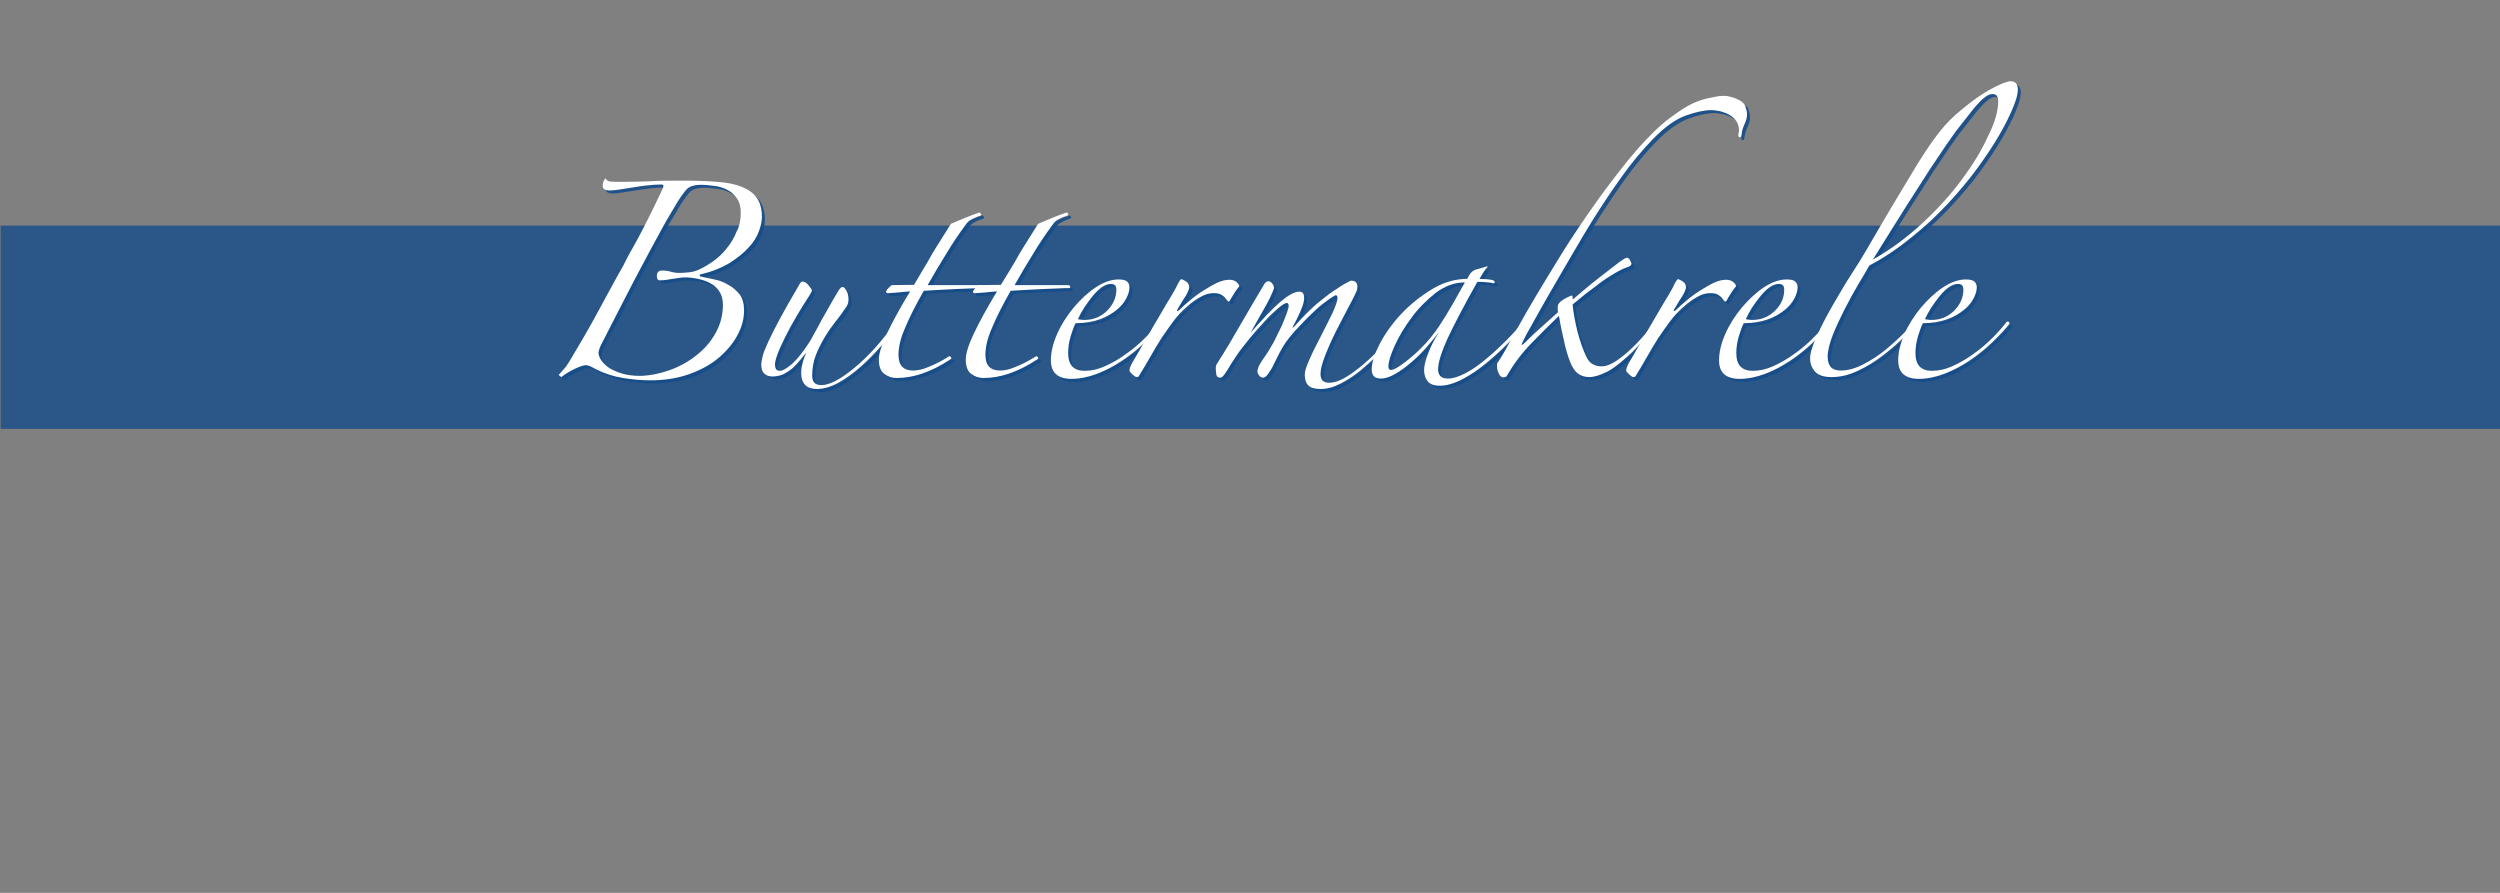
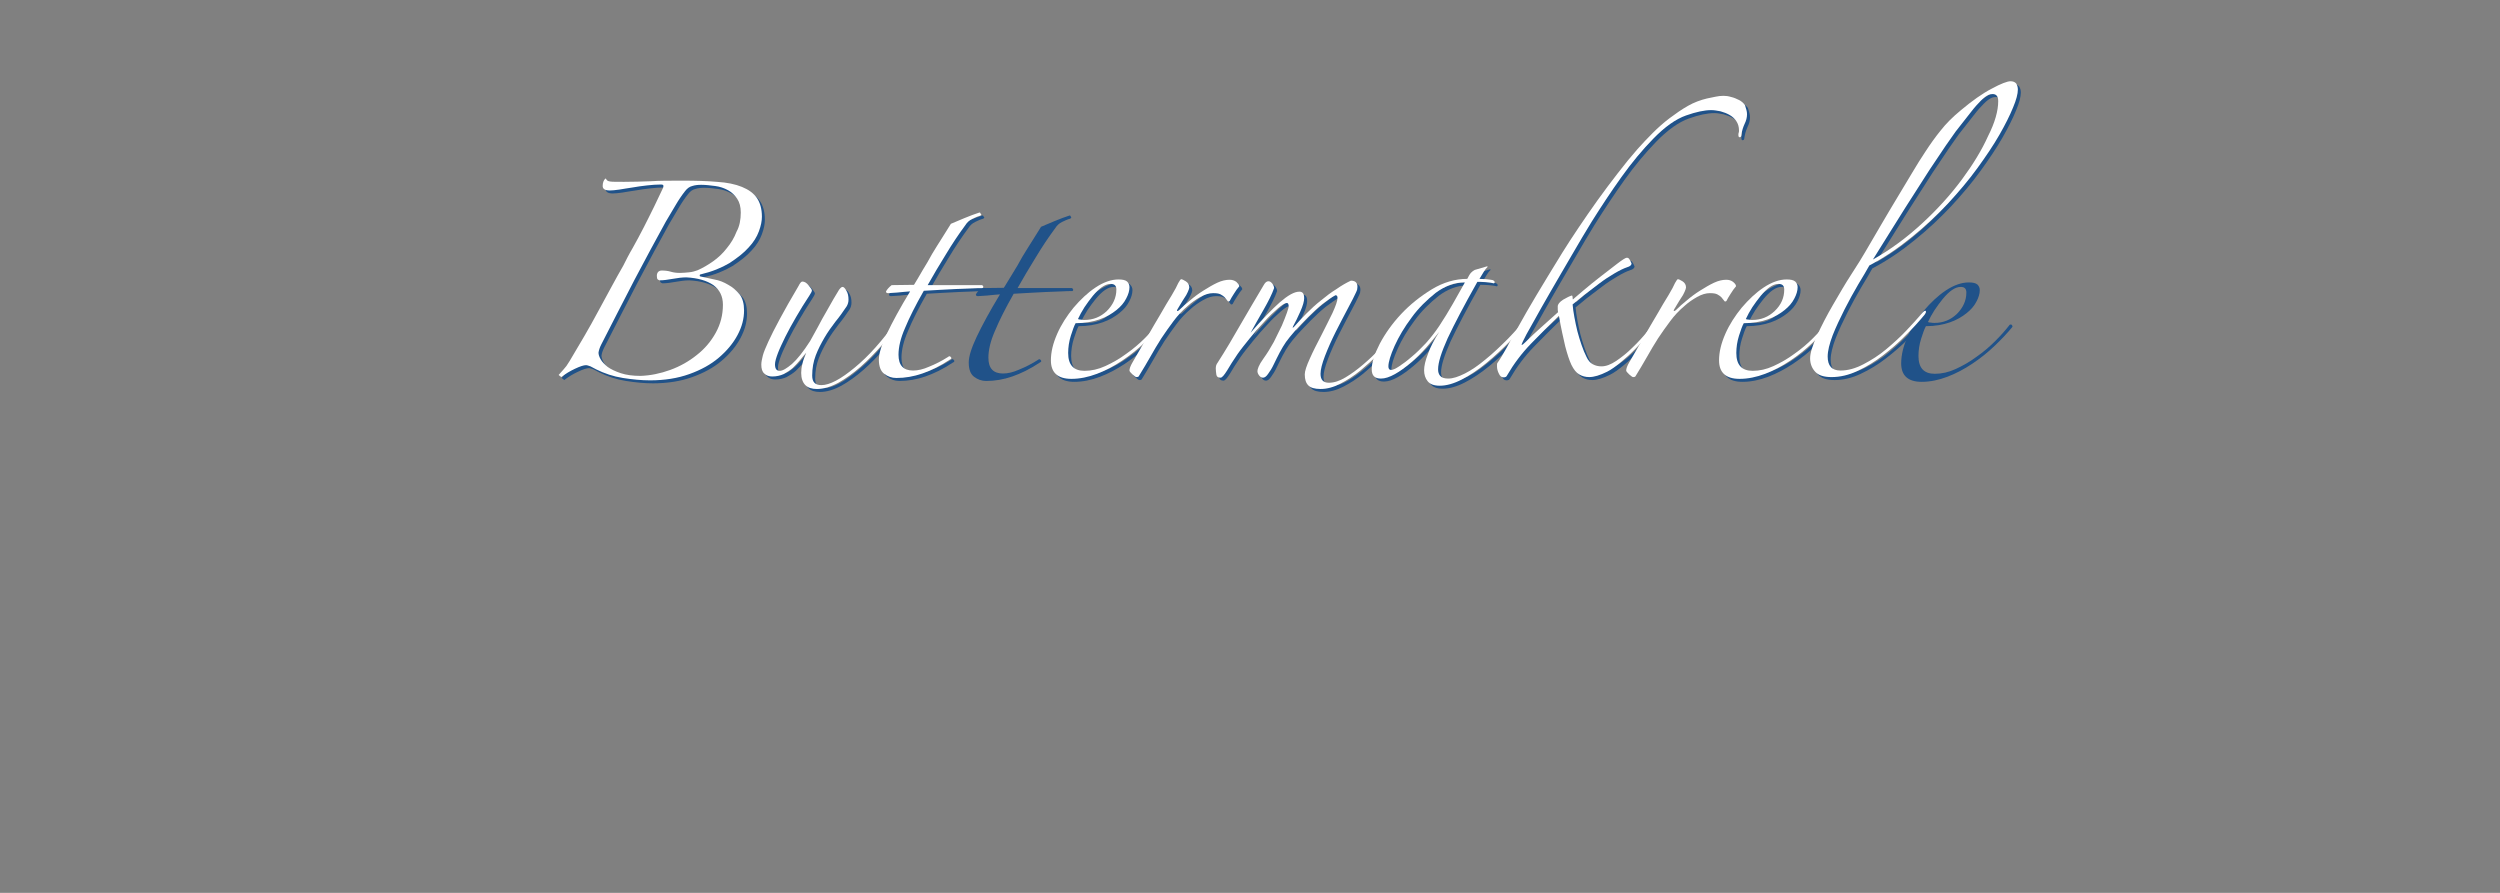
<svg xmlns="http://www.w3.org/2000/svg" version="1.1" id="Ebene_1" x="0px" y="0px" width="840px" height="300px" viewBox="0 0 840 300" style="enable-background:new 0 0 840 300;" xml:space="preserve">
  <rect x="0" y="0" width="840" height="300" fill="#808080" stroke="none" />
  <style type="text/css">
	.st0{opacity:0.8;fill:#154C89;enable-background:new    ;}
	.st1{opacity:0.9;}
	.st2{fill:#154C89;}
	.st3{fill:#FFFFFF;}
</style>
  <g id="Ebene_2">
-     <rect x="0.2" y="75.8" class="st0" width="840" height="68.3" />
-   </g>
+     </g>
  <g id="Ebene_1_1_">
    <g class="st1">
      <path class="st2" d="M230.2,61.7c4.4,0,8.3,0.1,11.7,0.4c3.4,0.2,6.2,0.8,8.4,1.7c2.2,0.9,3.9,2.1,5,3.7c1.1,1.6,1.7,3.7,1.7,6.3    c0,1.4-0.3,3-1,4.9c-0.7,1.9-1.8,3.7-3.5,5.5c-1.6,1.8-3.8,3.5-6.4,5.2c-2.7,1.6-5.9,2.9-9.7,3.8c-0.2,0-0.3,0.1-0.3,0.4    c0,0.2,0.1,0.3,0.3,0.3c1.4,0.3,2.9,0.6,4.6,1c1.7,0.3,3.2,0.9,4.7,1.8c1.5,0.8,2.7,1.9,3.8,3.2c1,1.3,1.5,3.1,1.5,5.4    c0,2.8-0.7,5.5-2.2,8.3s-3.6,5.3-6.3,7.6c-2.7,2.3-6,4.1-9.9,5.5c-3.9,1.4-8.3,2.1-13.2,2.1c-2.9,0-5.9-0.3-9.1-0.8    c-3.2-0.5-6.2-1.5-9-2.9c-0.7-0.4-1.3-0.7-1.9-1c-0.6-0.2-1.1-0.4-1.5-0.4c-0.8,0-2,0.4-3.7,1.2c-1.7,0.8-3.2,1.7-4.6,2.8    l-0.9-0.7c1.3-1.4,2.1-2.4,2.6-3c0.4-0.6,0.8-1.2,1.1-1.7c1.6-2.7,3.2-5.4,4.9-8.3c1.7-2.9,3.3-5.8,4.8-8.6c1.5-2.8,3-5.5,4.4-8.1    c1.4-2.6,2.7-4.9,3.9-7c0.9-1.8,1.9-3.8,3.2-6c1.2-2.2,2.5-4.5,3.7-6.9c1.2-2.4,2.4-4.7,3.5-7c1.1-2.3,2.1-4.4,3-6.3    c0.1-0.2,0.1-0.4,0.1-0.7c0-0.3-0.3-0.4-0.9-0.4c-1.4,0-2.9,0.1-4.6,0.3c-1.7,0.2-3.3,0.4-4.9,0.7c-1.6,0.2-3,0.5-4.4,0.7    c-1.4,0.2-2.5,0.3-3.2,0.3c-1.6,0-2.4-0.5-2.4-1.5c0-1.1,0.3-1.9,0.9-2.5c0.2,0,0.3,0.1,0.4,0.4c0.2,0.3,0.6,0.5,1.3,0.6    c0.6,0.1,2.2,0.1,4.6,0.1c3.1,0,6.1-0.1,8.9-0.2C222.6,61.7,226,61.7,230.2,61.7z M249.9,72.4c0-1.9-0.4-3.4-1.2-4.6    c-0.8-1.2-1.8-2.2-3.1-2.9c-1.3-0.7-2.7-1.2-4.3-1.4c-1.6-0.2-3.1-0.4-4.7-0.4c-1.1,0-2.1,0.1-3,0.4c-0.9,0.2-1.7,0.8-2.4,1.7    c-1.1,1.4-2.2,3-3.3,4.9c-1.1,1.9-2.2,3.7-3.2,5.4c-3.2,5.8-6.7,12.3-10.5,19.5c-3.7,7.2-7.5,14.5-11.2,21.8    c-0.5,1-0.8,1.9-0.9,2.7c0,0.6,0.2,1.3,0.7,2.2c0.5,0.9,1.3,1.7,2.4,2.6c1.1,0.8,2.6,1.5,4.4,2.1s4,0.9,6.6,0.9    c3.3-0.1,6.7-0.8,10-2c3.3-1.2,6.3-2.9,8.9-5c2.7-2.1,4.8-4.6,6.4-7.5c1.6-2.9,2.4-6,2.4-9.4c0-2.9-1.1-5-3.2-6.6    c-2.2-1.5-5.2-2.4-9.1-2.6c-1.4,0-2.9,0.2-4.6,0.5c-1.7,0.3-3.1,0.5-4.4,0.5c-0.3-0.1-0.5-0.2-0.7-0.4c-0.1-0.1-0.2-0.5-0.2-1.1    c0-0.5,0.1-0.9,0.4-1.3c0.3-0.3,0.7-0.5,1.2-0.5c1.1,0,2.1,0.1,3.1,0.4c1,0.3,2,0.4,3.1,0.4c0.9,0,1.9-0.1,3-0.2    c1.1-0.1,2.1-0.4,2.9-0.7c1.8-0.8,3.5-1.8,5.2-3c1.7-1.2,3.3-2.7,4.6-4.4c1.4-1.7,2.5-3.5,3.3-5.6C249.5,77,249.9,74.8,249.9,72.4    z" />
      <path class="st2" d="M303.2,109.6c-1.7,2.4-3.6,4.8-5.9,7.4c-2.3,2.6-4.6,5-7.1,7.2c-2.5,2.2-5,4-7.5,5.4c-2.6,1.4-5,2.1-7.2,2.1    c-1.7,0-3-0.4-3.9-1.3c-0.9-0.9-1.4-2.3-1.4-4.1c0-0.9,0.1-1.9,0.4-3c0.2-1.1,0.7-2.4,1.3-3.8c-0.6,0.7-1.3,1.5-2,2.4    c-0.7,0.9-1.6,1.8-2.5,2.7c-0.9,0.8-2,1.5-3.1,2.1c-1.1,0.5-2.4,0.8-3.8,0.8c-1.1,0-2-0.3-2.7-1c-0.7-0.6-1-1.6-1-3    c0-0.8,0.2-1.8,0.5-3c0.3-1.2,1-2.8,1.9-4.8c0.9-2,2.2-4.5,3.8-7.5c1.6-3,3.7-6.7,6.3-11.1c0.5-1,0.9-1.5,1.3-1.5    c0.7,0,1.4,0.4,2.1,1.3c0.7,0.8,1.1,1.4,1.1,1.7c0,0.3-0.3,0.9-0.9,1.8c-1.6,2.4-3,4.7-4.4,7.1c-1.4,2.4-2.6,4.6-3.6,6.6    c-1,2.1-1.9,3.9-2.5,5.5c-0.6,1.6-1,2.9-1,3.8c0,1.5,0.5,2.2,1.6,2.2c1,0,2.3-0.8,4.1-2.3c1.7-1.5,3.8-4.1,6.1-7.7    c0.9-1.6,1.8-3.2,2.7-4.9c0.9-1.7,1.8-3.4,2.7-4.9c0.9-1.6,1.7-3,2.5-4.4c0.8-1.3,1.4-2.3,1.8-3c0.5-0.7,0.9-1,1.2-1    c0.4,0,0.8,0.4,1.3,1.3c0.5,0.8,0.7,1.8,0.7,3c0,0.8-0.2,1.5-0.6,2.2c-1.2,1.8-2.4,3.5-3.8,5.2c-1.3,1.7-2.6,3.5-3.7,5.4    c-1.1,1.9-2.1,3.8-2.9,5.9c-0.8,2.1-1.2,4.3-1.2,6.8c0,2.2,1,3.2,3.1,3.2c1.4,0,3-0.5,4.9-1.5s4-2.5,6.3-4.4    c2.3-1.9,4.6-4.1,7-6.8c2.4-2.7,4.7-5.6,6.9-8.7C302.9,108.7,303.2,108.9,303.2,109.6z" />
      <path class="st2" d="M330.3,73.5c-0.8,0.2-1.7,0.6-2.7,1.1c-1,0.5-1.7,1.2-2.2,2c-2.3,3.1-4.5,6.4-6.6,9.9    c-2.1,3.4-4.2,6.9-6.1,10.3h18.3c0.3,0.2,0.4,0.4,0.4,0.6c0,0.2-0.1,0.3-0.3,0.4c-0.8,0-2,0-3.5,0.1c-1.6,0.1-3.3,0.1-5.2,0.2    c-1.9,0.1-3.8,0.2-5.8,0.3c-2,0.1-3.7,0.2-5.2,0.3c-2.8,4.9-4.9,9.1-6.3,12.5c-1.5,3.4-2.2,6.4-2.2,9c0,3.5,1.6,5.3,4.9,5.3    c1.6,0,3.4-0.4,5.4-1.3c2-0.8,4.2-1.9,6.4-3.3c0.3-0.3,0.6-0.3,0.9,0.1c0.3,0.3,0.2,0.6-0.3,0.8c-3.3,2.2-6.4,3.7-9.3,4.7    c-2.9,1-5.8,1.5-8.7,1.5c-1.6,0-2.9-0.5-4.1-1.4c-1.2-0.9-1.8-2.5-1.8-4.8c0-2,0.9-4.9,2.7-8.7s4.4-8.6,7.8-14.2    c-1.2,0.1-2.6,0.2-4.4,0.4c-1.7,0.1-2.7,0.2-3,0.2c-0.5,0-0.7-0.2-0.7-0.6c0.4-0.7,1-1.4,1.9-2.1l7.5-0.1c0.9-1.5,1.9-3.1,2.9-4.9    c1.1-1.8,2.2-3.6,3.2-5.5c1.1-1.8,2.2-3.6,3.3-5.3c1.1-1.7,2.1-3.3,3-4.8c1.1-0.5,2.6-1.1,4.5-1.9c1.9-0.8,3.6-1.4,5.1-1.9    c0.2,0,0.3,0.1,0.4,0.4C330.9,73.1,330.7,73.3,330.3,73.5z" />
      <path class="st2" d="M359.5,73.5c-0.8,0.2-1.7,0.6-2.7,1.1c-1,0.5-1.7,1.2-2.2,2c-2.3,3.1-4.5,6.4-6.6,9.9    c-2.1,3.4-4.2,6.9-6.1,10.3h18.3c0.3,0.2,0.4,0.4,0.4,0.6c0,0.2-0.1,0.3-0.3,0.4c-0.8,0-2,0-3.5,0.1c-1.6,0.1-3.3,0.1-5.2,0.2    c-1.9,0.1-3.8,0.2-5.8,0.3c-2,0.1-3.7,0.2-5.2,0.3c-2.8,4.9-4.9,9.1-6.3,12.5c-1.5,3.4-2.2,6.4-2.2,9c0,3.5,1.6,5.3,4.9,5.3    c1.6,0,3.4-0.4,5.4-1.3c2-0.8,4.2-1.9,6.4-3.3c0.3-0.3,0.6-0.3,0.9,0.1c0.3,0.3,0.2,0.6-0.3,0.8c-3.3,2.2-6.4,3.7-9.3,4.7    c-2.9,1-5.8,1.5-8.7,1.5c-1.6,0-2.9-0.5-4.1-1.4c-1.2-0.9-1.8-2.5-1.8-4.8c0-2,0.9-4.9,2.7-8.7s4.4-8.6,7.8-14.2    c-1.2,0.1-2.6,0.2-4.4,0.4c-1.7,0.1-2.7,0.2-3,0.2c-0.5,0-0.7-0.2-0.7-0.6c0.4-0.7,1-1.4,1.9-2.1l7.5-0.1c0.9-1.5,1.9-3.1,3-4.9    c1.1-1.8,2.2-3.6,3.2-5.5c1.1-1.8,2.2-3.6,3.3-5.3c1.1-1.7,2.1-3.3,3-4.8c1.1-0.5,2.6-1.1,4.5-1.9c1.9-0.8,3.6-1.4,5.1-1.9    c0.2,0,0.3,0.1,0.4,0.4C360.1,73.1,359.9,73.3,359.5,73.5z" />
      <path class="st2" d="M391.5,109.8c-1.7,2.1-3.7,4.2-6,6.4c-2.3,2.2-4.8,4.2-7.5,6c-2.7,1.8-5.5,3.3-8.4,4.4    c-2.9,1.1-5.8,1.7-8.6,1.7c-4.6,0-6.9-2.1-6.9-6.2c0-2.8,0.7-5.7,2.1-8.9c1.4-3.2,3.3-6.1,5.5-8.8c2.3-2.7,4.7-5,7.4-6.8    c2.7-1.8,5.3-2.7,7.7-2.7c1.4,0,2.3,0.2,2.9,0.7c0.5,0.5,0.8,1.1,0.8,1.9c0,1.2-0.4,2.5-1.1,3.8c-0.7,1.4-1.8,2.7-3.3,3.9    c-1.5,1.2-3.3,2.3-5.6,3.1c-2.3,0.8-5,1.3-8.1,1.3c-0.5,0.9-1,2.3-1.6,4.2c-0.6,1.9-0.9,3.9-0.9,5.8c0,4,1.8,6,5.5,6    c2.3,0,4.6-0.5,7-1.6c2.4-1.1,4.7-2.4,7-4.1c2.3-1.6,4.4-3.4,6.3-5.3c1.9-1.9,3.5-3.7,4.8-5.4c0.2-0.2,0.4-0.2,0.7-0.1    C391.4,109.3,391.5,109.5,391.5,109.8z M376.1,98.3c0-1.3-0.6-1.9-1.9-1.9c-1,0-2,0.4-3,1.1c-1,0.7-2,1.7-3,2.9    c-1,1.2-1.9,2.5-2.8,3.8c-0.9,1.4-1.6,2.7-2.2,4c0.2,0.1,0.5,0.2,1,0.2c0.5,0.1,0.9,0.1,1.2,0.1c2.9,0,5.4-1,7.5-3    C375,103.4,376.1,101,376.1,98.3z" />
      <path class="st2" d="M417.4,97.2c-0.6,0.7-1.2,1.5-1.8,2.5c-0.6,1-1.1,1.7-1.3,2.2c-0.1,0.3-0.3,0.4-0.6,0.4    c-0.1,0-0.2-0.1-0.4-0.4c-0.2-0.3-0.5-0.6-0.8-1c-0.3-0.3-0.8-0.7-1.4-1s-1.4-0.4-2.5-0.4c-1.3,0-2.7,0.4-4.3,1.3    c-1.6,0.9-3,1.9-4.1,2.9c-1.9,1.6-3.5,3.3-4.9,5.2c-1.4,1.9-2.8,3.8-4.1,5.8c-1.3,2-2.5,4.1-3.7,6.2c-1.2,2.1-2.5,4.3-3.8,6.4    c-0.1,0.3-0.4,0.4-0.9,0.4c-0.2,0-0.6-0.3-1.3-0.9c-0.6-0.6-1-1-1-1.3c0-0.6,0.3-1.5,1-2.7c1.6-2.8,3.2-5.5,4.8-8.3    c1.6-2.8,3.1-5.4,4.6-7.9c1.4-2.5,2.7-4.6,3.8-6.4c1.1-1.8,1.8-3.2,2.2-4.1c0.5-0.9,0.8-1.3,1-1.3c0.2,0,0.7,0.2,1.5,0.7    c0.8,0.5,1.2,1.2,1.2,2.1c0,0.3-0.2,0.8-0.5,1.5c-0.3,0.7-0.7,1.4-1.2,2.1s-0.9,1.5-1.3,2.1c-0.4,0.7-0.7,1.2-0.9,1.5    c-0.3,0.5-0.3,0.7-0.1,0.7c0.2,0,0.4-0.1,0.7-0.4c1-1,2.2-2.1,3.6-3.2c1.4-1.2,2.9-2.3,4.5-3.3c1.6-1,3.1-1.9,4.6-2.6    c1.5-0.7,2.9-1,4.1-1c0.9,0,1.6,0.2,2.3,0.7C417,96.3,417.4,96.7,417.4,97.2z" />
      <path class="st2" d="M469.1,114.6c-1.4,1.6-3,3.3-4.9,5.3c-1.9,2-4,3.8-6.1,5.6c-2.2,1.8-4.4,3.2-6.7,4.4    c-2.3,1.2-4.5,1.8-6.7,1.8c-2,0-3.3-0.4-4.1-1.2c-0.8-0.8-1.2-2-1.2-3.7c0-1.1,0.6-2.9,1.7-5.3c1.1-2.5,2.4-5,3.8-7.7    c1.4-2.7,2.6-5.2,3.8-7.6c1.1-2.4,1.7-4.1,1.7-5.1c0-0.6-0.2-0.9-0.7-0.9c-1.3,0.7-2.7,1.7-4.4,3c-1.6,1.3-3.2,2.8-4.8,4.4    c-1.6,1.6-3,3.1-4.4,4.6c-1.3,1.5-2.3,2.7-3,3.7c-0.7,1-1.4,2.2-2.1,3.5c-0.7,1.4-1.4,2.7-2,4c-0.6,1.3-1.3,2.4-1.9,3.2    c-0.6,0.9-1.2,1.3-1.7,1.3c-0.5,0-0.9-0.2-1.3-0.7c-0.4-0.5-0.6-1-0.6-1.5c0-0.3,0.1-0.8,0.4-1.5c0.3-0.7,0.8-1.6,1.6-2.7    c1.3-1.8,2.4-3.6,3.5-5.6c1-2,1.9-3.8,2.7-5.5c0.7-1.7,1.3-3.1,1.7-4.3c0.4-1.2,0.6-1.9,0.6-2.1c0-0.8-0.2-1.2-0.6-1.2    c-0.6,0-1.6,0.6-3,1.8c-1.4,1.2-3,2.7-4.6,4.5c-1.7,1.8-3.3,3.6-4.9,5.6c-1.6,2-3,3.7-4.1,5.3c-1.4,2.1-2.6,3.9-3.5,5.5    c-1,1.6-1.7,2.4-2.2,2.4c-0.8,0-1.3-0.3-1.4-1s-0.2-1.4-0.2-2.1c0-0.8,0.2-1.4,0.6-1.9c2.7-4.2,5.3-8.6,7.8-13    c2.6-4.4,5.1-8.8,7.7-13.1c0.5-0.9,1-1.3,1.6-1.3c0.5,0,0.9,0.3,1.3,0.8c0.4,0.5,0.6,1.1,0.6,1.5c-0.7,2-1.9,4.4-3.5,7.2    c-1.7,2.9-3.1,5.5-4.4,7.8c3.9-4.5,7.2-7.9,9.9-10.3c2.7-2.3,4.8-3.5,6.5-3.5c1.1,0,1.6,0.7,1.6,2.2c0,1-0.4,2.5-1.3,4.5    c-0.9,2-1.7,3.7-2.4,4.9c-0.2,0.4-0.2,0.6-0.1,0.5c0.1,0,0.3-0.2,0.5-0.4c1.2-1.4,2.5-2.8,4.1-4.4c1.5-1.5,3.1-3,4.9-4.4    c1.7-1.4,3.4-2.7,5.2-3.8c1.7-1.2,3.3-2.1,4.8-2.8c1.5,0,2.2,0.7,2.2,2.1c0,0.3-0.1,0.6-0.1,0.9c-0.1,0.3-0.2,0.6-0.4,1    c-0.5,1.1-1.4,2.9-2.7,5.3c-1.3,2.5-2.7,5.1-4.1,7.9c-1.4,2.8-2.6,5.5-3.6,8.1c-1,2.6-1.5,4.6-1.5,6c0,2,0.9,3,2.8,3    c1.8,0,3.6-0.6,5.6-1.8c2-1.2,3.9-2.6,5.9-4.3c2-1.7,3.8-3.4,5.5-5.2c1.7-1.8,3.1-3.4,4.3-4.8c0.4-0.6,0.8-0.8,1.2-0.7    C469.8,113.2,469.7,113.7,469.1,114.6z" />
      <path class="st2" d="M516,107.1c-2.3,2.8-4.7,5.5-7.4,8.3c-2.7,2.8-5.4,5.3-8.2,7.6c-2.8,2.3-5.5,4.1-8.2,5.5    c-2.7,1.4-5.2,2.1-7.4,2.1c-2,0-3.3-0.5-4.1-1.5c-0.8-1-1.2-2.2-1.2-3.7c0-1.4,0.4-3.2,1.3-5.5c0.8-2.3,2.1-4.8,3.8-7.4    c-1.3,1.7-2.8,3.4-4.4,5.3c-1.7,1.9-3.4,3.6-5.2,5.1c-1.8,1.5-3.5,2.8-5.3,3.8c-1.8,1-3.3,1.5-4.7,1.5c-2.1,0-3.1-1-3.1-3.1    c0-2.3,0.9-5.1,2.7-8.6c1.8-3.4,4.2-6.8,7.2-10c3-3.2,6.4-5.9,10.3-8.3c3.8-2.3,7.8-3.5,11.9-3.5c0.5-1,0.9-1.7,1.3-2.1    c0.4-0.4,0.8-0.7,1.2-0.9l4.1-1.2l0.3,0.1c-0.5,0.5-1,1.1-1.4,1.8c-0.4,0.7-0.9,1.5-1.4,2.3c0.5,0,1.2,0.1,2.2,0.1    c1,0.1,1.7,0.2,2.2,0.3c0.5,0.2,0.7,0.4,0.7,0.7s-0.1,0.4-0.4,0.4c-0.6-0.2-1.5-0.3-2.7-0.4c-1.2-0.1-2.1-0.1-2.7-0.1    c-4.5,8-7.8,14.3-10,19c-2.1,4.7-3.2,8.1-3.2,10.4c0,0.9,0.2,1.6,0.7,2.2s1.4,0.9,2.7,0.9c1.6,0,3.4-0.6,5.6-1.7    c2.2-1.1,4.5-2.7,6.9-4.7c2.5-2,5-4.4,7.6-7c2.6-2.7,5.1-5.5,7.4-8.4c0.2-0.3,0.4-0.4,0.6-0.2C515.9,106.6,516,106.8,516,107.1z     M493,95.9c-3.3,0-6.5,1.2-9.6,3.5c-3,2.4-5.8,5.1-8.1,8.3c-2.4,3.2-4.3,6.4-5.7,9.5c-1.4,3.1-2.1,5.5-2.1,6.9    c0,0.8,0.3,1.2,0.9,1.2s1.5-0.4,2.7-1.2c1.2-0.8,2.6-1.8,4.2-3.2c1.6-1.3,3.2-2.9,4.8-4.6c1.6-1.8,3.1-3.7,4.5-5.8    c1.6-2.4,3.1-4.9,4.6-7.5c1.5-2.7,2.8-5,4-7.1L493,95.9z" />
      <path class="st2" d="M588,39.4c0,1.1-0.3,2.2-0.8,3.2c-0.5,1.1-0.9,2.3-1.1,3.7c0,0.5-0.2,0.8-0.5,0.8c-0.3,0.1-0.5-0.2-0.5-0.7    c0-0.3,0-0.6,0.1-0.8c0.1-0.2,0.1-0.5,0.1-0.8c0-1.2-0.3-2.2-0.9-3.1c-0.6-0.9-1.4-1.6-2.3-2.1c-0.9-0.5-1.9-0.9-3-1.2    c-1.1-0.2-2.1-0.4-3.1-0.4c-2.3,0-5.1,0.6-8.5,1.8c-3.4,1.2-7.1,3.8-11,7.8c-3.6,3.7-7.2,8-10.7,12.9c-3.5,4.9-6.8,9.9-10,15    c-2,3.2-4.2,7-6.6,11.1c-2.5,4.2-4.8,8.3-7.1,12.2c-2.3,4-4.3,7.5-6,10.6c-1.8,3.1-2.9,5.2-3.4,6.3c-0.4,0.8-0.5,1.2-0.4,1.2    c0.2,0,0.6-0.3,1.2-0.9c1.7-1.7,3.4-3.3,5.2-4.9c1.8-1.6,3.7-3.3,5.8-5.2c-0.1-0.4-0.1-1-0.1-1.9c0-0.8,0.6-1.5,1.8-2.3    c1.2-0.7,2.2-1.2,2.9-1.4c0.2,0,0.3,0.2,0.3,0.6c0,0.3,0,0.5,0.1,0.7c0.5-0.4,1.6-1.4,3.4-2.9c1.8-1.5,3.7-3.1,5.8-4.7    c2.1-1.6,4-3.1,5.7-4.4c1.7-1.3,2.8-2,3.2-2c0.3,0,0.6,0.1,0.8,0.4c0.2,0.2,0.5,0.8,0.8,1.5c0,0.6-0.5,1-1.5,1.3    c-1.2,0.4-2.6,1.1-4.3,2.1c-1.7,1-3.4,2.1-5.1,3.4c-1.7,1.3-3.4,2.6-5,3.8c-1.6,1.3-2.9,2.4-3.9,3.2c0.1,1.3,0.3,2.7,0.6,4.3    c0.3,1.6,0.6,3.1,1,4.7c0.4,1.6,0.9,3.1,1.4,4.6c0.5,1.5,1.1,2.9,1.7,4.1c0.5,1.1,1.2,1.9,2.1,2.4c0.9,0.5,1.9,0.7,2.9,0.7    c1.5,0,3.1-0.6,4.9-1.8c1.8-1.2,3.7-2.7,5.5-4.5c1.9-1.8,3.7-3.8,5.4-5.9c1.7-2.1,3.2-4.1,4.5-6c0.3-0.5,0.6-0.6,1-0.3    c0.3,0.3,0.4,0.6,0.1,0.9c-1.5,2-3,3.9-4.7,5.9c-1.7,2-3.4,3.8-5.1,5.6c-1.7,1.8-3.4,3.3-5.1,4.7c-1.7,1.4-3.2,2.5-4.6,3.2    c-2.4,1.2-4.4,1.8-6,1.8c-1.3,0-2.4-0.3-3.4-0.9c-1-0.6-1.8-1.6-2.6-3.2c-0.7-1.5-1.4-3.6-2.1-6.3c-0.6-2.7-1.4-6-2.1-10.2    c-3.1,3-6.3,6.2-9.4,9.4c-3.1,3.2-5.8,6.8-8,10.6c-0.2,0.5-0.6,0.7-1.2,0.7c-0.7,0-1.2-0.4-1.6-1.3c-0.4-0.8-0.6-1.6-0.6-2.3    c0-0.2,0-0.4,0-0.6c0-0.2,0-0.4,0.1-0.6c1-1.4,2-3.1,3.1-5.1c1.1-2,2.4-4.5,4.1-7.4c1.6-2.9,3.6-6.4,6-10.4    c2.4-4,5.3-8.8,8.7-14.3c1.6-2.6,3.4-5.3,5.4-8.3c2-3,4.1-6,6.3-9.1c2.2-3.1,4.5-6.1,6.8-9.1c2.3-3,4.5-5.7,6.7-8.2    c1.6-1.8,3.3-3.6,5.1-5.4c1.8-1.8,3.7-3.5,5.7-5c2-1.5,4-2.9,6.1-4.1c2.1-1.2,4.3-2,6.4-2.5c1-0.2,1.9-0.4,2.9-0.6    c0.9-0.2,1.8-0.3,2.7-0.3c0.8,0,1.6,0.1,2.6,0.4c0.9,0.2,1.8,0.6,2.6,1c0.8,0.4,1.5,1,2,1.7C587.7,37.6,588,38.4,588,39.4z" />
-       <path class="st2" d="M584.3,97.2c-0.6,0.7-1.2,1.5-1.8,2.5c-0.6,1-1.1,1.7-1.3,2.2c-0.1,0.3-0.3,0.4-0.6,0.4    c-0.1,0-0.2-0.1-0.4-0.4c-0.2-0.3-0.5-0.6-0.8-1c-0.3-0.3-0.8-0.7-1.4-1s-1.4-0.4-2.5-0.4c-1.3,0-2.7,0.4-4.3,1.3    c-1.6,0.9-3,1.9-4.1,2.9c-1.9,1.6-3.5,3.3-4.9,5.2c-1.4,1.9-2.8,3.8-4.1,5.8c-1.3,2-2.5,4.1-3.7,6.2c-1.2,2.1-2.5,4.3-3.8,6.4    c-0.1,0.3-0.4,0.4-0.9,0.4c-0.2,0-0.6-0.3-1.3-0.9c-0.6-0.6-1-1-1-1.3c0-0.6,0.3-1.5,1-2.7c1.6-2.8,3.2-5.5,4.8-8.3    c1.6-2.8,3.1-5.4,4.6-7.9c1.4-2.5,2.7-4.6,3.8-6.4c1.1-1.8,1.8-3.2,2.2-4.1c0.5-0.9,0.8-1.3,1-1.3c0.2,0,0.7,0.2,1.5,0.7    c0.8,0.5,1.2,1.2,1.2,2.1c0,0.3-0.2,0.8-0.5,1.5c-0.3,0.7-0.7,1.4-1.2,2.1s-0.9,1.5-1.3,2.1c-0.4,0.7-0.7,1.2-0.9,1.5    c-0.3,0.5-0.3,0.7-0.1,0.7c0.2,0,0.4-0.1,0.7-0.4c1-1,2.2-2.1,3.6-3.2c1.4-1.2,2.9-2.3,4.5-3.3c1.6-1,3.1-1.9,4.6-2.6    c1.5-0.7,2.9-1,4.1-1c0.9,0,1.6,0.2,2.3,0.7C584,96.3,584.3,96.7,584.3,97.2z" />
      <path class="st2" d="M616,109.8c-1.7,2.1-3.7,4.2-6,6.4c-2.3,2.2-4.8,4.2-7.5,6c-2.7,1.8-5.5,3.3-8.4,4.4    c-2.9,1.1-5.8,1.7-8.6,1.7c-4.6,0-6.9-2.1-6.9-6.2c0-2.8,0.7-5.7,2.1-8.9c1.4-3.2,3.3-6.1,5.5-8.8c2.3-2.7,4.7-5,7.4-6.8    c2.7-1.8,5.3-2.7,7.7-2.7c1.4,0,2.3,0.2,2.9,0.7c0.5,0.5,0.8,1.1,0.8,1.9c0,1.2-0.4,2.5-1.1,3.8c-0.7,1.4-1.8,2.7-3.3,3.9    c-1.5,1.2-3.3,2.3-5.6,3.1c-2.3,0.8-5,1.3-8.1,1.3c-0.5,0.9-1,2.3-1.6,4.2c-0.6,1.9-0.9,3.9-0.9,5.8c0,4,1.8,6,5.5,6    c2.3,0,4.6-0.5,7-1.6c2.4-1.1,4.7-2.4,7-4.1c2.3-1.6,4.4-3.4,6.3-5.3c1.9-1.9,3.5-3.7,4.8-5.4c0.2-0.2,0.4-0.2,0.7-0.1    C615.9,109.3,616,109.5,616,109.8z M600.5,98.3c0-1.3-0.6-1.9-1.9-1.9c-1,0-2,0.4-3,1.1c-1,0.7-2,1.7-3,2.9    c-1,1.2-1.9,2.5-2.8,3.8c-0.9,1.4-1.6,2.7-2.2,4c0.2,0.1,0.5,0.2,1,0.2c0.5,0.1,0.9,0.1,1.2,0.1c2.9,0,5.4-1,7.5-3    C599.5,103.4,600.5,101,600.5,98.3z" />
      <path class="st2" d="M679,31.1c0,1.4-0.5,3.4-1.6,6c-1.1,2.7-2.6,5.7-4.6,9.2c-2,3.5-4.5,7.2-7.4,11.2c-2.9,4-6.2,7.9-9.9,11.9    c-3.7,3.9-7.7,7.7-12.2,11.3c-4.4,3.6-9.1,6.8-14.2,9.5c-0.9,1.6-2.1,3.7-3.7,6.3c-1.6,2.7-3.1,5.5-4.6,8.4c-1.5,3-2.9,5.9-4,8.7    c-1.1,2.9-1.7,5.3-1.7,7.2c0,3.1,1.4,4.7,4.3,4.7c2.5,0,5-0.7,7.7-2.1c2.7-1.4,5.2-3,7.6-5c2.4-2,4.7-4.1,6.8-6.3    c2.1-2.2,3.9-4.2,5.4-6c0.7-0.7,1.1-0.9,1.2-0.5c0.1,0.3-0.1,0.7-0.4,1.1c-1.8,2.2-3.9,4.5-6.3,6.9c-2.4,2.5-5,4.7-7.7,6.8    c-2.7,2.1-5.5,3.8-8.5,5.2c-2.9,1.4-5.9,2.1-8.8,2.1c-2.6,0-4.4-0.6-5.5-1.8c-1.1-1.2-1.7-2.7-1.7-4.5c0-1.8,0.8-4.3,2.3-7.6    c1.5-3.3,3.3-6.8,5.4-10.4c2.1-3.6,4.1-7.1,6.2-10.3c2.1-3.2,3.6-5.7,4.6-7.4c1.7-2.9,3.4-5.8,5.2-8.9c1.8-3.1,3.6-6.1,5.4-9.1    c1.8-3,3.5-5.8,5.1-8.5c1.6-2.7,3.1-5.1,4.5-7.2c1.7-2.6,3.4-5,5.2-7.2c1.8-2.3,4-4.5,6.8-6.8c3.7-3.1,7.2-5.6,10.3-7.2    c3.1-1.7,5.3-2.5,6.3-2.5c0.8,0,1.4,0.2,1.9,0.7C678.8,29.6,679,30.3,679,31.1z M672.4,35c0-1.6-0.6-2.4-1.9-2.4    c-0.5,0-1,0.1-1.6,0.4s-1.4,0.9-2.3,1.8c-0.9,0.9-2.1,2.2-3.4,3.9c-1.3,1.7-3,3.8-5.1,6.5c-0.8,1.1-1.9,2.7-3.3,4.7    c-1.4,2.1-3.2,4.8-5.5,8.2c-2.2,3.4-4.9,7.6-8,12.5c-3.1,5-6.8,10.8-11,17.6c5.9-3.3,11.4-7.4,16.6-12.2    c5.2-4.8,9.6-9.7,13.3-14.7c3.7-5,6.7-9.9,8.8-14.6C671.3,42.2,672.4,38.2,672.4,35z" />
      <path class="st2" d="M676.2,109.8c-1.7,2.1-3.7,4.2-6,6.4c-2.3,2.2-4.8,4.2-7.5,6c-2.7,1.8-5.5,3.3-8.4,4.4    c-2.9,1.1-5.8,1.7-8.6,1.7c-4.6,0-6.9-2.1-6.9-6.2c0-2.8,0.7-5.7,2.1-8.9c1.4-3.2,3.3-6.1,5.5-8.8c2.3-2.7,4.7-5,7.4-6.8    c2.7-1.8,5.3-2.7,7.7-2.7c1.4,0,2.3,0.2,2.9,0.7c0.5,0.5,0.8,1.1,0.8,1.9c0,1.2-0.4,2.5-1.1,3.8c-0.7,1.4-1.8,2.7-3.3,3.9    c-1.5,1.2-3.3,2.3-5.6,3.1c-2.3,0.8-5,1.3-8.1,1.3c-0.5,0.9-1,2.3-1.6,4.2c-0.6,1.9-0.9,3.9-0.9,5.8c0,4,1.8,6,5.5,6    c2.3,0,4.6-0.5,7-1.6c2.4-1.1,4.7-2.4,7-4.1c2.3-1.6,4.4-3.4,6.3-5.3c1.9-1.9,3.5-3.7,4.8-5.4c0.2-0.2,0.4-0.2,0.7-0.1    C676.1,109.3,676.2,109.5,676.2,109.8z M660.7,98.3c0-1.3-0.6-1.9-1.9-1.9c-1,0-2,0.4-3,1.1c-1,0.7-2,1.7-3,2.9    c-1,1.2-1.9,2.5-2.8,3.8c-0.9,1.4-1.6,2.7-2.2,4c0.2,0.1,0.5,0.2,1,0.2c0.5,0.1,0.9,0.1,1.2,0.1c2.9,0,5.4-1,7.5-3    C659.6,103.4,660.7,101,660.7,98.3z" />
    </g>
    <g>
      <g>
        <g>
          <path class="st3" d="M229.2,60.7c4.4,0,8.3,0.1,11.7,0.4c3.4,0.2,6.2,0.8,8.4,1.7c2.2,0.9,3.9,2.1,5,3.7      c1.1,1.6,1.7,3.7,1.7,6.3c0,1.4-0.3,3-1,4.9c-0.7,1.9-1.8,3.7-3.5,5.5c-1.6,1.8-3.8,3.5-6.4,5.2c-2.7,1.6-5.9,2.9-9.7,3.8      c-0.2,0-0.3,0.1-0.3,0.4c0,0.2,0.1,0.3,0.3,0.3c1.4,0.3,2.9,0.6,4.6,1c1.7,0.3,3.2,0.9,4.7,1.8c1.5,0.8,2.7,1.9,3.8,3.2      c1,1.3,1.5,3.1,1.5,5.4c0,2.8-0.7,5.5-2.2,8.3s-3.6,5.3-6.3,7.6c-2.7,2.3-6,4.1-9.9,5.5c-3.9,1.4-8.3,2.1-13.2,2.1      c-2.9,0-5.9-0.3-9.1-0.8c-3.2-0.5-6.2-1.5-9-2.9c-0.7-0.4-1.3-0.7-1.9-1c-0.6-0.2-1.1-0.4-1.5-0.4c-0.8,0-2,0.4-3.7,1.2      c-1.7,0.8-3.2,1.7-4.6,2.8l-0.9-0.7c1.3-1.4,2.1-2.4,2.6-3c0.4-0.6,0.8-1.2,1.1-1.7c1.6-2.7,3.2-5.4,4.9-8.3      c1.7-2.9,3.3-5.8,4.8-8.6c1.5-2.8,3-5.5,4.4-8.1c1.4-2.6,2.7-4.9,3.9-7c0.9-1.8,1.9-3.8,3.2-6c1.2-2.2,2.5-4.5,3.7-6.9      c1.2-2.4,2.4-4.7,3.5-7c1.1-2.3,2.1-4.4,3-6.3c0.1-0.2,0.1-0.4,0.1-0.7c0-0.3-0.3-0.4-0.9-0.4c-1.4,0-2.9,0.1-4.6,0.3      c-1.7,0.2-3.3,0.4-4.9,0.7c-1.6,0.2-3,0.5-4.4,0.7c-1.4,0.2-2.5,0.3-3.2,0.3c-1.6,0-2.4-0.5-2.4-1.5c0-1.1,0.3-1.9,0.9-2.5      c0.2,0,0.3,0.1,0.4,0.4c0.2,0.3,0.6,0.5,1.3,0.6c0.6,0.1,2.2,0.1,4.6,0.1c3.1,0,6.1-0.1,8.9-0.2C221.6,60.7,225,60.7,229.2,60.7      z M248.9,71.4c0-1.9-0.4-3.4-1.2-4.6c-0.8-1.2-1.8-2.2-3.1-2.9c-1.3-0.7-2.7-1.2-4.3-1.4c-1.6-0.2-3.1-0.4-4.7-0.4      c-1.1,0-2.1,0.1-3,0.4c-0.9,0.2-1.7,0.8-2.4,1.7c-1.1,1.4-2.2,3-3.3,4.9c-1.1,1.9-2.2,3.7-3.2,5.4c-3.2,5.8-6.7,12.3-10.5,19.5      c-3.7,7.2-7.5,14.5-11.2,21.8c-0.5,1-0.8,1.9-0.9,2.7c0,0.6,0.2,1.3,0.7,2.2c0.5,0.9,1.3,1.7,2.4,2.6c1.1,0.8,2.6,1.5,4.4,2.1      s4,0.9,6.6,0.9c3.3-0.1,6.7-0.8,10-2c3.3-1.2,6.3-2.9,8.9-5c2.7-2.1,4.8-4.6,6.4-7.5c1.6-2.9,2.4-6,2.4-9.4c0-2.9-1.1-5-3.2-6.6      c-2.2-1.5-5.2-2.4-9.1-2.6c-1.4,0-2.9,0.2-4.6,0.5c-1.7,0.3-3.1,0.5-4.4,0.5c-0.3-0.1-0.5-0.2-0.7-0.4c-0.1-0.1-0.2-0.5-0.2-1.1      c0-0.5,0.1-0.9,0.4-1.3c0.3-0.3,0.7-0.5,1.2-0.5c1.1,0,2.1,0.1,3.1,0.4c1,0.3,2,0.4,3.1,0.4c0.9,0,1.9-0.1,3-0.2      c1.1-0.1,2.1-0.4,2.9-0.7c1.8-0.8,3.5-1.8,5.2-3c1.7-1.2,3.3-2.7,4.6-4.4c1.4-1.7,2.5-3.5,3.3-5.6      C248.5,76,248.9,73.8,248.9,71.4z" />
          <path class="st3" d="M302.2,108.6c-1.7,2.4-3.6,4.8-5.9,7.4c-2.3,2.6-4.6,5-7.1,7.2c-2.5,2.2-5,4-7.5,5.4      c-2.6,1.4-5,2.1-7.2,2.1c-1.7,0-3-0.4-3.9-1.3c-0.9-0.9-1.4-2.3-1.4-4.1c0-0.9,0.1-1.9,0.4-3c0.2-1.1,0.7-2.4,1.3-3.8      c-0.6,0.7-1.3,1.5-2,2.4c-0.7,0.9-1.6,1.8-2.5,2.7c-0.9,0.8-2,1.5-3.1,2.1c-1.1,0.5-2.4,0.8-3.8,0.8c-1.1,0-2-0.3-2.7-1      c-0.7-0.6-1-1.6-1-3c0-0.8,0.2-1.8,0.5-3c0.3-1.2,1-2.8,1.9-4.8c0.9-2,2.2-4.5,3.8-7.5c1.6-3,3.7-6.7,6.3-11.1      c0.5-1,0.9-1.5,1.3-1.5c0.7,0,1.4,0.4,2.1,1.3c0.7,0.8,1.1,1.4,1.1,1.7c0,0.3-0.3,0.9-0.9,1.8c-1.6,2.4-3,4.7-4.4,7.1      c-1.4,2.4-2.6,4.6-3.6,6.6c-1,2.1-1.9,3.9-2.5,5.5c-0.6,1.6-1,2.9-1,3.8c0,1.5,0.5,2.2,1.6,2.2c1,0,2.3-0.8,4.1-2.3      c1.7-1.5,3.8-4.1,6.1-7.7c0.9-1.6,1.8-3.2,2.7-4.9c0.9-1.7,1.8-3.4,2.7-4.9c0.9-1.6,1.7-3,2.5-4.4c0.8-1.3,1.4-2.3,1.8-3      c0.5-0.7,0.9-1,1.2-1c0.4,0,0.8,0.4,1.3,1.3c0.5,0.8,0.7,1.8,0.7,3c0,0.8-0.2,1.5-0.6,2.2c-1.2,1.8-2.4,3.5-3.8,5.2      c-1.3,1.7-2.6,3.5-3.7,5.4c-1.1,1.9-2.1,3.8-2.9,5.9c-0.8,2.1-1.2,4.3-1.2,6.8c0,2.2,1,3.2,3.1,3.2c1.4,0,3-0.5,4.9-1.5      s4-2.5,6.3-4.4c2.3-1.9,4.6-4.1,7-6.8c2.4-2.7,4.7-5.6,6.9-8.7C301.9,107.7,302.2,107.9,302.2,108.6z" />
          <path class="st3" d="M329.3,72.5c-0.8,0.2-1.7,0.6-2.7,1.1c-1,0.5-1.7,1.2-2.2,2c-2.3,3.1-4.5,6.4-6.6,9.9      c-2.1,3.4-4.2,6.9-6.1,10.3h18.3c0.3,0.2,0.4,0.4,0.4,0.6c0,0.2-0.1,0.3-0.3,0.4c-0.8,0-2,0-3.5,0.1c-1.6,0.1-3.3,0.1-5.2,0.2      c-1.9,0.1-3.8,0.2-5.8,0.3c-2,0.1-3.7,0.2-5.2,0.3c-2.8,4.9-4.9,9.1-6.3,12.5c-1.5,3.4-2.2,6.4-2.2,9c0,3.5,1.6,5.3,4.9,5.3      c1.6,0,3.4-0.4,5.4-1.3c2-0.8,4.2-1.9,6.4-3.3c0.3-0.3,0.6-0.3,0.9,0.1c0.3,0.3,0.2,0.6-0.3,0.8c-3.3,2.2-6.4,3.7-9.3,4.7      c-2.9,1-5.8,1.5-8.7,1.5c-1.6,0-2.9-0.5-4.1-1.4c-1.2-0.9-1.8-2.5-1.8-4.8c0-2,0.9-4.9,2.7-8.7s4.4-8.6,7.8-14.2      c-1.2,0.1-2.6,0.2-4.4,0.4c-1.7,0.1-2.7,0.2-3,0.2c-0.5,0-0.7-0.2-0.7-0.6c0.4-0.7,1-1.4,1.9-2.1l7.5-0.1      c0.9-1.5,1.9-3.1,2.9-4.9c1.1-1.8,2.2-3.6,3.2-5.5c1.1-1.8,2.2-3.6,3.3-5.3c1.1-1.7,2.1-3.3,3-4.8c1.1-0.5,2.6-1.1,4.5-1.9      c1.9-0.8,3.6-1.4,5.1-1.9c0.2,0,0.3,0.1,0.4,0.4C329.9,72.1,329.7,72.3,329.3,72.5z" />
-           <path class="st3" d="M358.5,72.5c-0.8,0.2-1.7,0.6-2.7,1.1c-1,0.5-1.7,1.2-2.2,2c-2.3,3.1-4.5,6.4-6.6,9.9      c-2.1,3.4-4.2,6.9-6.1,10.3h18.3c0.3,0.2,0.4,0.4,0.4,0.6c0,0.2-0.1,0.3-0.3,0.4c-0.8,0-2,0-3.5,0.1c-1.6,0.1-3.3,0.1-5.2,0.2      c-1.9,0.1-3.8,0.2-5.8,0.3c-2,0.1-3.7,0.2-5.2,0.3c-2.8,4.9-4.9,9.1-6.3,12.5c-1.5,3.4-2.2,6.4-2.2,9c0,3.5,1.6,5.3,4.9,5.3      c1.6,0,3.4-0.4,5.4-1.3c2-0.8,4.2-1.9,6.4-3.3c0.3-0.3,0.6-0.3,0.9,0.1c0.3,0.3,0.2,0.6-0.3,0.8c-3.3,2.2-6.4,3.7-9.3,4.7      c-2.9,1-5.8,1.5-8.7,1.5c-1.6,0-2.9-0.5-4.1-1.4c-1.2-0.9-1.8-2.5-1.8-4.8c0-2,0.9-4.9,2.7-8.7s4.4-8.6,7.8-14.2      c-1.2,0.1-2.6,0.2-4.4,0.4c-1.7,0.1-2.7,0.2-3,0.2c-0.5,0-0.7-0.2-0.7-0.6c0.4-0.7,1-1.4,1.9-2.1l7.5-0.1c0.9-1.5,1.9-3.1,3-4.9      c1.1-1.8,2.2-3.6,3.2-5.5c1.1-1.8,2.2-3.6,3.3-5.3c1.1-1.7,2.1-3.3,3-4.8c1.1-0.5,2.6-1.1,4.5-1.9c1.9-0.8,3.6-1.4,5.1-1.9      c0.2,0,0.3,0.1,0.4,0.4C359.1,72.1,358.9,72.3,358.5,72.5z" />
          <path class="st3" d="M390.5,108.8c-1.7,2.1-3.7,4.2-6,6.4c-2.3,2.2-4.8,4.2-7.5,6c-2.7,1.8-5.5,3.3-8.4,4.4      c-2.9,1.1-5.8,1.7-8.6,1.7c-4.6,0-6.9-2.1-6.9-6.2c0-2.8,0.7-5.7,2.1-8.9c1.4-3.2,3.3-6.1,5.5-8.8c2.3-2.7,4.7-5,7.4-6.8      c2.7-1.8,5.3-2.7,7.7-2.7c1.4,0,2.3,0.2,2.9,0.7c0.5,0.5,0.8,1.1,0.8,1.9c0,1.2-0.4,2.5-1.1,3.8c-0.7,1.4-1.8,2.7-3.3,3.9      c-1.5,1.2-3.3,2.3-5.6,3.1c-2.3,0.8-5,1.3-8.1,1.3c-0.5,0.9-1,2.3-1.6,4.2c-0.6,1.9-0.9,3.9-0.9,5.8c0,4,1.8,6,5.5,6      c2.3,0,4.6-0.5,7-1.6c2.4-1.1,4.7-2.4,7-4.1c2.3-1.6,4.4-3.4,6.3-5.3c1.9-1.9,3.5-3.7,4.8-5.4c0.2-0.2,0.4-0.2,0.7-0.1      C390.4,108.3,390.5,108.5,390.5,108.8z M375.1,97.3c0-1.3-0.6-1.9-1.9-1.9c-1,0-2,0.4-3,1.1c-1,0.7-2,1.7-3,2.9      c-1,1.2-1.9,2.5-2.8,3.8c-0.9,1.4-1.6,2.7-2.2,4c0.2,0.1,0.5,0.2,1,0.2c0.5,0.1,0.9,0.1,1.2,0.1c2.9,0,5.4-1,7.5-3      C374,102.4,375.1,100,375.1,97.3z" />
          <path class="st3" d="M416.4,96.2c-0.6,0.7-1.2,1.5-1.8,2.5c-0.6,1-1.1,1.7-1.3,2.2c-0.1,0.3-0.3,0.4-0.6,0.4      c-0.1,0-0.2-0.1-0.4-0.4c-0.2-0.3-0.5-0.6-0.8-1c-0.3-0.3-0.8-0.7-1.4-1s-1.4-0.4-2.5-0.4c-1.3,0-2.7,0.4-4.3,1.3      c-1.6,0.9-3,1.9-4.1,2.9c-1.9,1.6-3.5,3.3-4.9,5.2c-1.4,1.9-2.8,3.8-4.1,5.8c-1.3,2-2.5,4.1-3.7,6.2c-1.2,2.1-2.5,4.3-3.8,6.4      c-0.1,0.3-0.4,0.4-0.9,0.4c-0.2,0-0.6-0.3-1.3-0.9c-0.6-0.6-1-1-1-1.3c0-0.6,0.3-1.5,1-2.7c1.6-2.8,3.2-5.5,4.8-8.3      c1.6-2.8,3.1-5.4,4.6-7.9c1.4-2.5,2.7-4.6,3.8-6.4c1.1-1.8,1.8-3.2,2.2-4.1c0.5-0.9,0.8-1.3,1-1.3c0.2,0,0.7,0.2,1.5,0.7      c0.8,0.5,1.2,1.2,1.2,2.1c0,0.3-0.2,0.8-0.5,1.5c-0.3,0.7-0.7,1.4-1.2,2.1s-0.9,1.5-1.3,2.1c-0.4,0.7-0.7,1.2-0.9,1.5      c-0.3,0.5-0.3,0.7-0.1,0.7c0.2,0,0.4-0.1,0.7-0.4c1-1,2.2-2.1,3.6-3.2c1.4-1.2,2.9-2.3,4.5-3.3c1.6-1,3.1-1.9,4.6-2.6      c1.5-0.7,2.9-1,4.1-1c0.9,0,1.6,0.2,2.3,0.7C416,95.3,416.4,95.7,416.4,96.2z" />
          <path class="st3" d="M468.1,113.6c-1.4,1.6-3,3.3-4.9,5.3c-1.9,2-4,3.8-6.1,5.6c-2.2,1.8-4.4,3.2-6.7,4.4      c-2.3,1.2-4.5,1.8-6.7,1.8c-2,0-3.3-0.4-4.1-1.2c-0.8-0.8-1.2-2-1.2-3.7c0-1.1,0.6-2.9,1.7-5.3c1.1-2.5,2.4-5,3.8-7.7      c1.4-2.7,2.6-5.2,3.8-7.6c1.1-2.4,1.7-4.1,1.7-5.1c0-0.6-0.2-0.9-0.7-0.9c-1.3,0.7-2.7,1.7-4.4,3c-1.6,1.3-3.2,2.8-4.8,4.4      c-1.6,1.6-3,3.1-4.4,4.6c-1.3,1.5-2.3,2.7-3,3.7c-0.7,1-1.4,2.2-2.1,3.5c-0.7,1.4-1.4,2.7-2,4c-0.6,1.3-1.3,2.4-1.9,3.2      c-0.6,0.9-1.2,1.3-1.7,1.3c-0.5,0-0.9-0.2-1.3-0.7c-0.4-0.5-0.6-1-0.6-1.5c0-0.3,0.1-0.8,0.4-1.5c0.3-0.7,0.8-1.6,1.6-2.7      c1.3-1.8,2.4-3.6,3.5-5.6c1-2,1.9-3.8,2.7-5.5c0.7-1.7,1.3-3.1,1.7-4.3c0.4-1.2,0.6-1.9,0.6-2.1c0-0.8-0.2-1.2-0.6-1.2      c-0.6,0-1.6,0.6-3,1.8c-1.4,1.2-3,2.7-4.6,4.5c-1.7,1.8-3.3,3.6-4.9,5.6c-1.6,2-3,3.7-4.1,5.3c-1.4,2.1-2.6,3.9-3.5,5.5      c-1,1.6-1.7,2.4-2.2,2.4c-0.8,0-1.3-0.3-1.4-1s-0.2-1.4-0.2-2.1c0-0.8,0.2-1.4,0.6-1.9c2.7-4.2,5.3-8.6,7.8-13      c2.6-4.4,5.1-8.8,7.7-13.1c0.5-0.9,1-1.3,1.6-1.3c0.5,0,0.9,0.3,1.3,0.8c0.4,0.5,0.6,1.1,0.6,1.5c-0.7,2-1.9,4.4-3.5,7.2      c-1.7,2.9-3.1,5.5-4.4,7.8c3.9-4.5,7.2-7.9,9.9-10.3c2.7-2.3,4.8-3.5,6.5-3.5c1.1,0,1.6,0.7,1.6,2.2c0,1-0.4,2.5-1.3,4.5      c-0.9,2-1.7,3.7-2.4,4.9c-0.2,0.4-0.2,0.6-0.1,0.5c0.1,0,0.3-0.2,0.5-0.4c1.2-1.4,2.5-2.8,4.1-4.4c1.5-1.5,3.1-3,4.9-4.4      c1.7-1.4,3.4-2.7,5.2-3.8c1.7-1.2,3.3-2.1,4.8-2.8c1.5,0,2.2,0.7,2.2,2.1c0,0.3-0.1,0.6-0.1,0.9c-0.1,0.3-0.2,0.6-0.4,1      c-0.5,1.1-1.4,2.9-2.7,5.3c-1.3,2.5-2.7,5.1-4.1,7.9c-1.4,2.8-2.6,5.5-3.6,8.1c-1,2.6-1.5,4.6-1.5,6c0,2,0.9,3,2.8,3      c1.8,0,3.6-0.6,5.6-1.8c2-1.2,3.9-2.6,5.9-4.3c2-1.7,3.8-3.4,5.5-5.2c1.7-1.8,3.1-3.4,4.3-4.8c0.4-0.6,0.8-0.8,1.2-0.7      C468.8,112.2,468.7,112.7,468.1,113.6z" />
          <path class="st3" d="M515,106.1c-2.3,2.8-4.7,5.5-7.4,8.3c-2.7,2.8-5.4,5.3-8.2,7.6c-2.8,2.3-5.5,4.1-8.2,5.5      c-2.7,1.4-5.2,2.1-7.4,2.1c-2,0-3.3-0.5-4.1-1.5c-0.8-1-1.2-2.2-1.2-3.7c0-1.4,0.4-3.2,1.3-5.5c0.8-2.3,2.1-4.8,3.8-7.4      c-1.3,1.7-2.8,3.4-4.4,5.3c-1.7,1.9-3.4,3.6-5.2,5.1c-1.8,1.5-3.5,2.8-5.3,3.8c-1.8,1-3.3,1.5-4.7,1.5c-2.1,0-3.1-1-3.1-3.1      c0-2.3,0.9-5.1,2.7-8.6c1.8-3.4,4.2-6.8,7.2-10c3-3.2,6.4-5.9,10.3-8.3c3.8-2.3,7.8-3.5,11.9-3.5c0.5-1,0.9-1.7,1.3-2.1      c0.4-0.4,0.8-0.7,1.2-0.9l4.1-1.2l0.3,0.1c-0.5,0.5-1,1.1-1.4,1.8c-0.4,0.7-0.9,1.5-1.4,2.3c0.5,0,1.2,0.1,2.2,0.1      c1,0.1,1.7,0.2,2.2,0.3c0.5,0.2,0.7,0.4,0.7,0.7s-0.1,0.4-0.4,0.4c-0.6-0.2-1.5-0.3-2.7-0.4c-1.2-0.1-2.1-0.1-2.7-0.1      c-4.5,8-7.8,14.3-10,19c-2.1,4.7-3.2,8.1-3.2,10.4c0,0.9,0.2,1.6,0.7,2.2s1.4,0.9,2.7,0.9c1.6,0,3.4-0.6,5.6-1.7      c2.2-1.1,4.5-2.7,6.9-4.7c2.5-2,5-4.4,7.6-7c2.6-2.7,5.1-5.5,7.4-8.4c0.2-0.3,0.4-0.4,0.6-0.2C514.9,105.6,515,105.8,515,106.1z       M492,94.9c-3.3,0-6.5,1.2-9.6,3.5c-3,2.4-5.8,5.1-8.1,8.3c-2.4,3.2-4.3,6.4-5.7,9.5c-1.4,3.1-2.1,5.5-2.1,6.9      c0,0.8,0.3,1.2,0.9,1.2s1.5-0.4,2.7-1.2c1.2-0.8,2.6-1.8,4.2-3.2c1.6-1.3,3.2-2.9,4.8-4.6c1.6-1.8,3.1-3.7,4.5-5.8      c1.6-2.4,3.1-4.9,4.6-7.5c1.5-2.7,2.8-5,4-7.1L492,94.9z" />
          <path class="st3" d="M587,38.4c0,1.1-0.3,2.2-0.8,3.2c-0.5,1.1-0.9,2.3-1.1,3.7c0,0.5-0.2,0.8-0.5,0.8c-0.3,0.1-0.5-0.2-0.5-0.7      c0-0.3,0-0.6,0.1-0.8c0.1-0.2,0.1-0.5,0.1-0.8c0-1.2-0.3-2.2-0.9-3.1c-0.6-0.9-1.4-1.6-2.3-2.1c-0.9-0.5-1.9-0.9-3-1.2      c-1.1-0.2-2.1-0.4-3.1-0.4c-2.3,0-5.1,0.6-8.5,1.8c-3.4,1.2-7.1,3.8-11,7.8c-3.6,3.7-7.2,8-10.7,12.9c-3.5,4.9-6.8,9.9-10,15      c-2,3.2-4.2,7-6.6,11.1c-2.5,4.2-4.8,8.3-7.1,12.2c-2.3,4-4.3,7.5-6,10.6c-1.8,3.1-2.9,5.2-3.4,6.3c-0.4,0.8-0.5,1.2-0.4,1.2      c0.2,0,0.6-0.3,1.2-0.9c1.7-1.7,3.4-3.3,5.2-4.9c1.8-1.6,3.7-3.3,5.8-5.2c-0.1-0.4-0.1-1-0.1-1.9c0-0.8,0.6-1.5,1.8-2.3      c1.2-0.7,2.2-1.2,2.9-1.4c0.2,0,0.3,0.2,0.3,0.6c0,0.3,0,0.5,0.1,0.7c0.5-0.4,1.6-1.4,3.4-2.9c1.8-1.5,3.7-3.1,5.8-4.7      c2.1-1.6,4-3.1,5.7-4.4c1.7-1.3,2.8-2,3.2-2c0.3,0,0.6,0.1,0.8,0.4c0.2,0.2,0.5,0.8,0.8,1.5c0,0.6-0.5,1-1.5,1.3      c-1.2,0.4-2.6,1.1-4.3,2.1c-1.7,1-3.4,2.1-5.1,3.4c-1.7,1.3-3.4,2.6-5,3.8c-1.6,1.3-2.9,2.4-3.9,3.2c0.1,1.3,0.3,2.7,0.6,4.3      c0.3,1.6,0.6,3.1,1,4.7c0.4,1.6,0.9,3.1,1.4,4.6c0.5,1.5,1.1,2.9,1.7,4.1c0.5,1.1,1.2,1.9,2.1,2.4c0.9,0.5,1.9,0.7,2.9,0.7      c1.5,0,3.1-0.6,4.9-1.8c1.8-1.2,3.7-2.7,5.5-4.5c1.9-1.8,3.7-3.8,5.4-5.9c1.7-2.1,3.2-4.1,4.5-6c0.3-0.5,0.6-0.6,1-0.3      c0.3,0.3,0.4,0.6,0.1,0.9c-1.5,2-3,3.9-4.7,5.9c-1.7,2-3.4,3.8-5.1,5.6c-1.7,1.8-3.4,3.3-5.1,4.7c-1.7,1.4-3.2,2.5-4.6,3.2      c-2.4,1.2-4.4,1.8-6,1.8c-1.3,0-2.4-0.3-3.4-0.9c-1-0.6-1.8-1.6-2.6-3.2c-0.7-1.5-1.4-3.6-2.1-6.3c-0.6-2.7-1.4-6-2.1-10.2      c-3.1,3-6.3,6.2-9.4,9.4c-3.1,3.2-5.8,6.8-8,10.6c-0.2,0.5-0.6,0.7-1.2,0.7c-0.7,0-1.2-0.4-1.6-1.3c-0.4-0.8-0.6-1.6-0.6-2.3      c0-0.2,0-0.4,0-0.6c0-0.2,0-0.4,0.1-0.6c1-1.4,2-3.1,3.1-5.1c1.1-2,2.4-4.5,4.1-7.4c1.6-2.9,3.6-6.4,6-10.4      c2.4-4,5.3-8.8,8.7-14.3c1.6-2.6,3.4-5.3,5.4-8.3c2-3,4.1-6,6.3-9.1c2.2-3.1,4.5-6.1,6.8-9.1c2.3-3,4.5-5.7,6.7-8.2      c1.6-1.8,3.3-3.6,5.1-5.4c1.8-1.8,3.7-3.5,5.7-5c2-1.5,4-2.9,6.1-4.1c2.1-1.2,4.3-2,6.4-2.5c1-0.2,1.9-0.4,2.9-0.6      c0.9-0.2,1.8-0.3,2.7-0.3c0.8,0,1.6,0.1,2.6,0.4c0.9,0.2,1.8,0.6,2.6,1c0.8,0.4,1.5,1,2,1.7C586.7,36.6,587,37.4,587,38.4z" />
          <path class="st3" d="M583.3,96.2c-0.6,0.7-1.2,1.5-1.8,2.5c-0.6,1-1.1,1.7-1.3,2.2c-0.1,0.3-0.3,0.4-0.6,0.4      c-0.1,0-0.2-0.1-0.4-0.4c-0.2-0.3-0.5-0.6-0.8-1c-0.3-0.3-0.8-0.7-1.4-1s-1.4-0.4-2.5-0.4c-1.3,0-2.7,0.4-4.3,1.3      c-1.6,0.9-3,1.9-4.1,2.9c-1.9,1.6-3.5,3.3-4.9,5.2c-1.4,1.9-2.8,3.8-4.1,5.8c-1.3,2-2.5,4.1-3.7,6.2c-1.2,2.1-2.5,4.3-3.8,6.4      c-0.1,0.3-0.4,0.4-0.9,0.4c-0.2,0-0.6-0.3-1.3-0.9c-0.6-0.6-1-1-1-1.3c0-0.6,0.3-1.5,1-2.7c1.6-2.8,3.2-5.5,4.8-8.3      c1.6-2.8,3.1-5.4,4.6-7.9c1.4-2.5,2.7-4.6,3.8-6.4c1.1-1.8,1.8-3.2,2.2-4.1c0.5-0.9,0.8-1.3,1-1.3c0.2,0,0.7,0.2,1.5,0.7      c0.8,0.5,1.2,1.2,1.2,2.1c0,0.3-0.2,0.8-0.5,1.5c-0.3,0.7-0.7,1.4-1.2,2.1s-0.9,1.5-1.3,2.1c-0.4,0.7-0.7,1.2-0.9,1.5      c-0.3,0.5-0.3,0.7-0.1,0.7c0.2,0,0.4-0.1,0.7-0.4c1-1,2.2-2.1,3.6-3.2c1.4-1.2,2.9-2.3,4.5-3.3c1.6-1,3.1-1.9,4.6-2.6      c1.5-0.7,2.9-1,4.1-1c0.9,0,1.6,0.2,2.3,0.7C583,95.3,583.3,95.7,583.3,96.2z" />
          <path class="st3" d="M615,108.8c-1.7,2.1-3.7,4.2-6,6.4c-2.3,2.2-4.8,4.2-7.5,6c-2.7,1.8-5.5,3.3-8.4,4.4      c-2.9,1.1-5.8,1.7-8.6,1.7c-4.6,0-6.9-2.1-6.9-6.2c0-2.8,0.7-5.7,2.1-8.9c1.4-3.2,3.3-6.1,5.5-8.8c2.3-2.7,4.7-5,7.4-6.8      c2.7-1.8,5.3-2.7,7.7-2.7c1.4,0,2.3,0.2,2.9,0.7c0.5,0.5,0.8,1.1,0.8,1.9c0,1.2-0.4,2.5-1.1,3.8c-0.7,1.4-1.8,2.7-3.3,3.9      c-1.5,1.2-3.3,2.3-5.6,3.1c-2.3,0.8-5,1.3-8.1,1.3c-0.5,0.9-1,2.3-1.6,4.2c-0.6,1.9-0.9,3.9-0.9,5.8c0,4,1.8,6,5.5,6      c2.3,0,4.6-0.5,7-1.6c2.4-1.1,4.7-2.4,7-4.1c2.3-1.6,4.4-3.4,6.3-5.3c1.9-1.9,3.5-3.7,4.8-5.4c0.2-0.2,0.4-0.2,0.7-0.1      C614.9,108.3,615,108.5,615,108.8z M599.5,97.3c0-1.3-0.6-1.9-1.9-1.9c-1,0-2,0.4-3,1.1c-1,0.7-2,1.7-3,2.9      c-1,1.2-1.9,2.5-2.8,3.8c-0.9,1.4-1.6,2.7-2.2,4c0.2,0.1,0.5,0.2,1,0.2c0.5,0.1,0.9,0.1,1.2,0.1c2.9,0,5.4-1,7.5-3      C598.5,102.4,599.5,100,599.5,97.3z" />
          <path class="st3" d="M678,30.1c0,1.4-0.5,3.4-1.6,6c-1.1,2.7-2.6,5.7-4.6,9.2c-2,3.5-4.5,7.2-7.4,11.2c-2.9,4-6.2,7.9-9.9,11.9      c-3.7,3.9-7.7,7.7-12.2,11.3c-4.4,3.6-9.1,6.8-14.2,9.5c-0.9,1.6-2.1,3.7-3.7,6.3c-1.6,2.7-3.1,5.5-4.6,8.4      c-1.5,3-2.9,5.9-4,8.7c-1.1,2.9-1.7,5.3-1.7,7.2c0,3.1,1.4,4.7,4.3,4.7c2.5,0,5-0.7,7.7-2.1c2.7-1.4,5.2-3,7.6-5      c2.4-2,4.7-4.1,6.8-6.3c2.1-2.2,3.9-4.2,5.4-6c0.7-0.7,1.1-0.9,1.2-0.5c0.1,0.3-0.1,0.7-0.4,1.1c-1.8,2.2-3.9,4.5-6.3,6.9      c-2.4,2.5-5,4.7-7.7,6.8c-2.7,2.1-5.5,3.8-8.5,5.2c-2.9,1.4-5.9,2.1-8.8,2.1c-2.6,0-4.4-0.6-5.5-1.8c-1.1-1.2-1.7-2.7-1.7-4.5      c0-1.8,0.8-4.3,2.3-7.6c1.5-3.3,3.3-6.8,5.4-10.4c2.1-3.6,4.1-7.1,6.2-10.3c2.1-3.2,3.6-5.7,4.6-7.4c1.7-2.9,3.4-5.8,5.2-8.9      c1.8-3.1,3.6-6.1,5.4-9.1c1.8-3,3.5-5.8,5.1-8.5c1.6-2.7,3.1-5.1,4.5-7.2c1.7-2.6,3.4-5,5.2-7.2c1.8-2.3,4-4.5,6.8-6.8      c3.7-3.1,7.2-5.6,10.3-7.2c3.1-1.7,5.3-2.5,6.3-2.5c0.8,0,1.4,0.2,1.9,0.7C677.8,28.6,678,29.3,678,30.1z M671.4,34      c0-1.6-0.6-2.4-1.9-2.4c-0.5,0-1,0.1-1.6,0.4s-1.4,0.9-2.3,1.8c-0.9,0.9-2.1,2.2-3.4,3.9c-1.3,1.7-3,3.8-5.1,6.5      c-0.8,1.1-1.9,2.7-3.3,4.7c-1.4,2.1-3.2,4.8-5.5,8.2c-2.2,3.4-4.9,7.6-8,12.5c-3.1,5-6.8,10.8-11,17.6      c5.9-3.3,11.4-7.4,16.6-12.2c5.2-4.8,9.6-9.7,13.3-14.7c3.7-5,6.7-9.9,8.8-14.6C670.3,41.2,671.4,37.2,671.4,34z" />
-           <path class="st3" d="M675.2,108.8c-1.7,2.1-3.7,4.2-6,6.4c-2.3,2.2-4.8,4.2-7.5,6c-2.7,1.8-5.5,3.3-8.4,4.4      c-2.9,1.1-5.8,1.7-8.6,1.7c-4.6,0-6.9-2.1-6.9-6.2c0-2.8,0.7-5.7,2.1-8.9c1.4-3.2,3.3-6.1,5.5-8.8c2.3-2.7,4.7-5,7.4-6.8      c2.7-1.8,5.3-2.7,7.7-2.7c1.4,0,2.3,0.2,2.9,0.7c0.5,0.5,0.8,1.1,0.8,1.9c0,1.2-0.4,2.5-1.1,3.8c-0.7,1.4-1.8,2.7-3.3,3.9      c-1.5,1.2-3.3,2.3-5.6,3.1c-2.3,0.8-5,1.3-8.1,1.3c-0.5,0.9-1,2.3-1.6,4.2c-0.6,1.9-0.9,3.9-0.9,5.8c0,4,1.8,6,5.5,6      c2.3,0,4.6-0.5,7-1.6c2.4-1.1,4.7-2.4,7-4.1c2.3-1.6,4.4-3.4,6.3-5.3c1.9-1.9,3.5-3.7,4.8-5.4c0.2-0.2,0.4-0.2,0.7-0.1      C675.1,108.3,675.2,108.5,675.2,108.8z M659.7,97.3c0-1.3-0.6-1.9-1.9-1.9c-1,0-2,0.4-3,1.1c-1,0.7-2,1.7-3,2.9      c-1,1.2-1.9,2.5-2.8,3.8c-0.9,1.4-1.6,2.7-2.2,4c0.2,0.1,0.5,0.2,1,0.2c0.5,0.1,0.9,0.1,1.2,0.1c2.9,0,5.4-1,7.5-3      C658.6,102.4,659.7,100,659.7,97.3z" />
        </g>
      </g>
    </g>
  </g>
</svg>